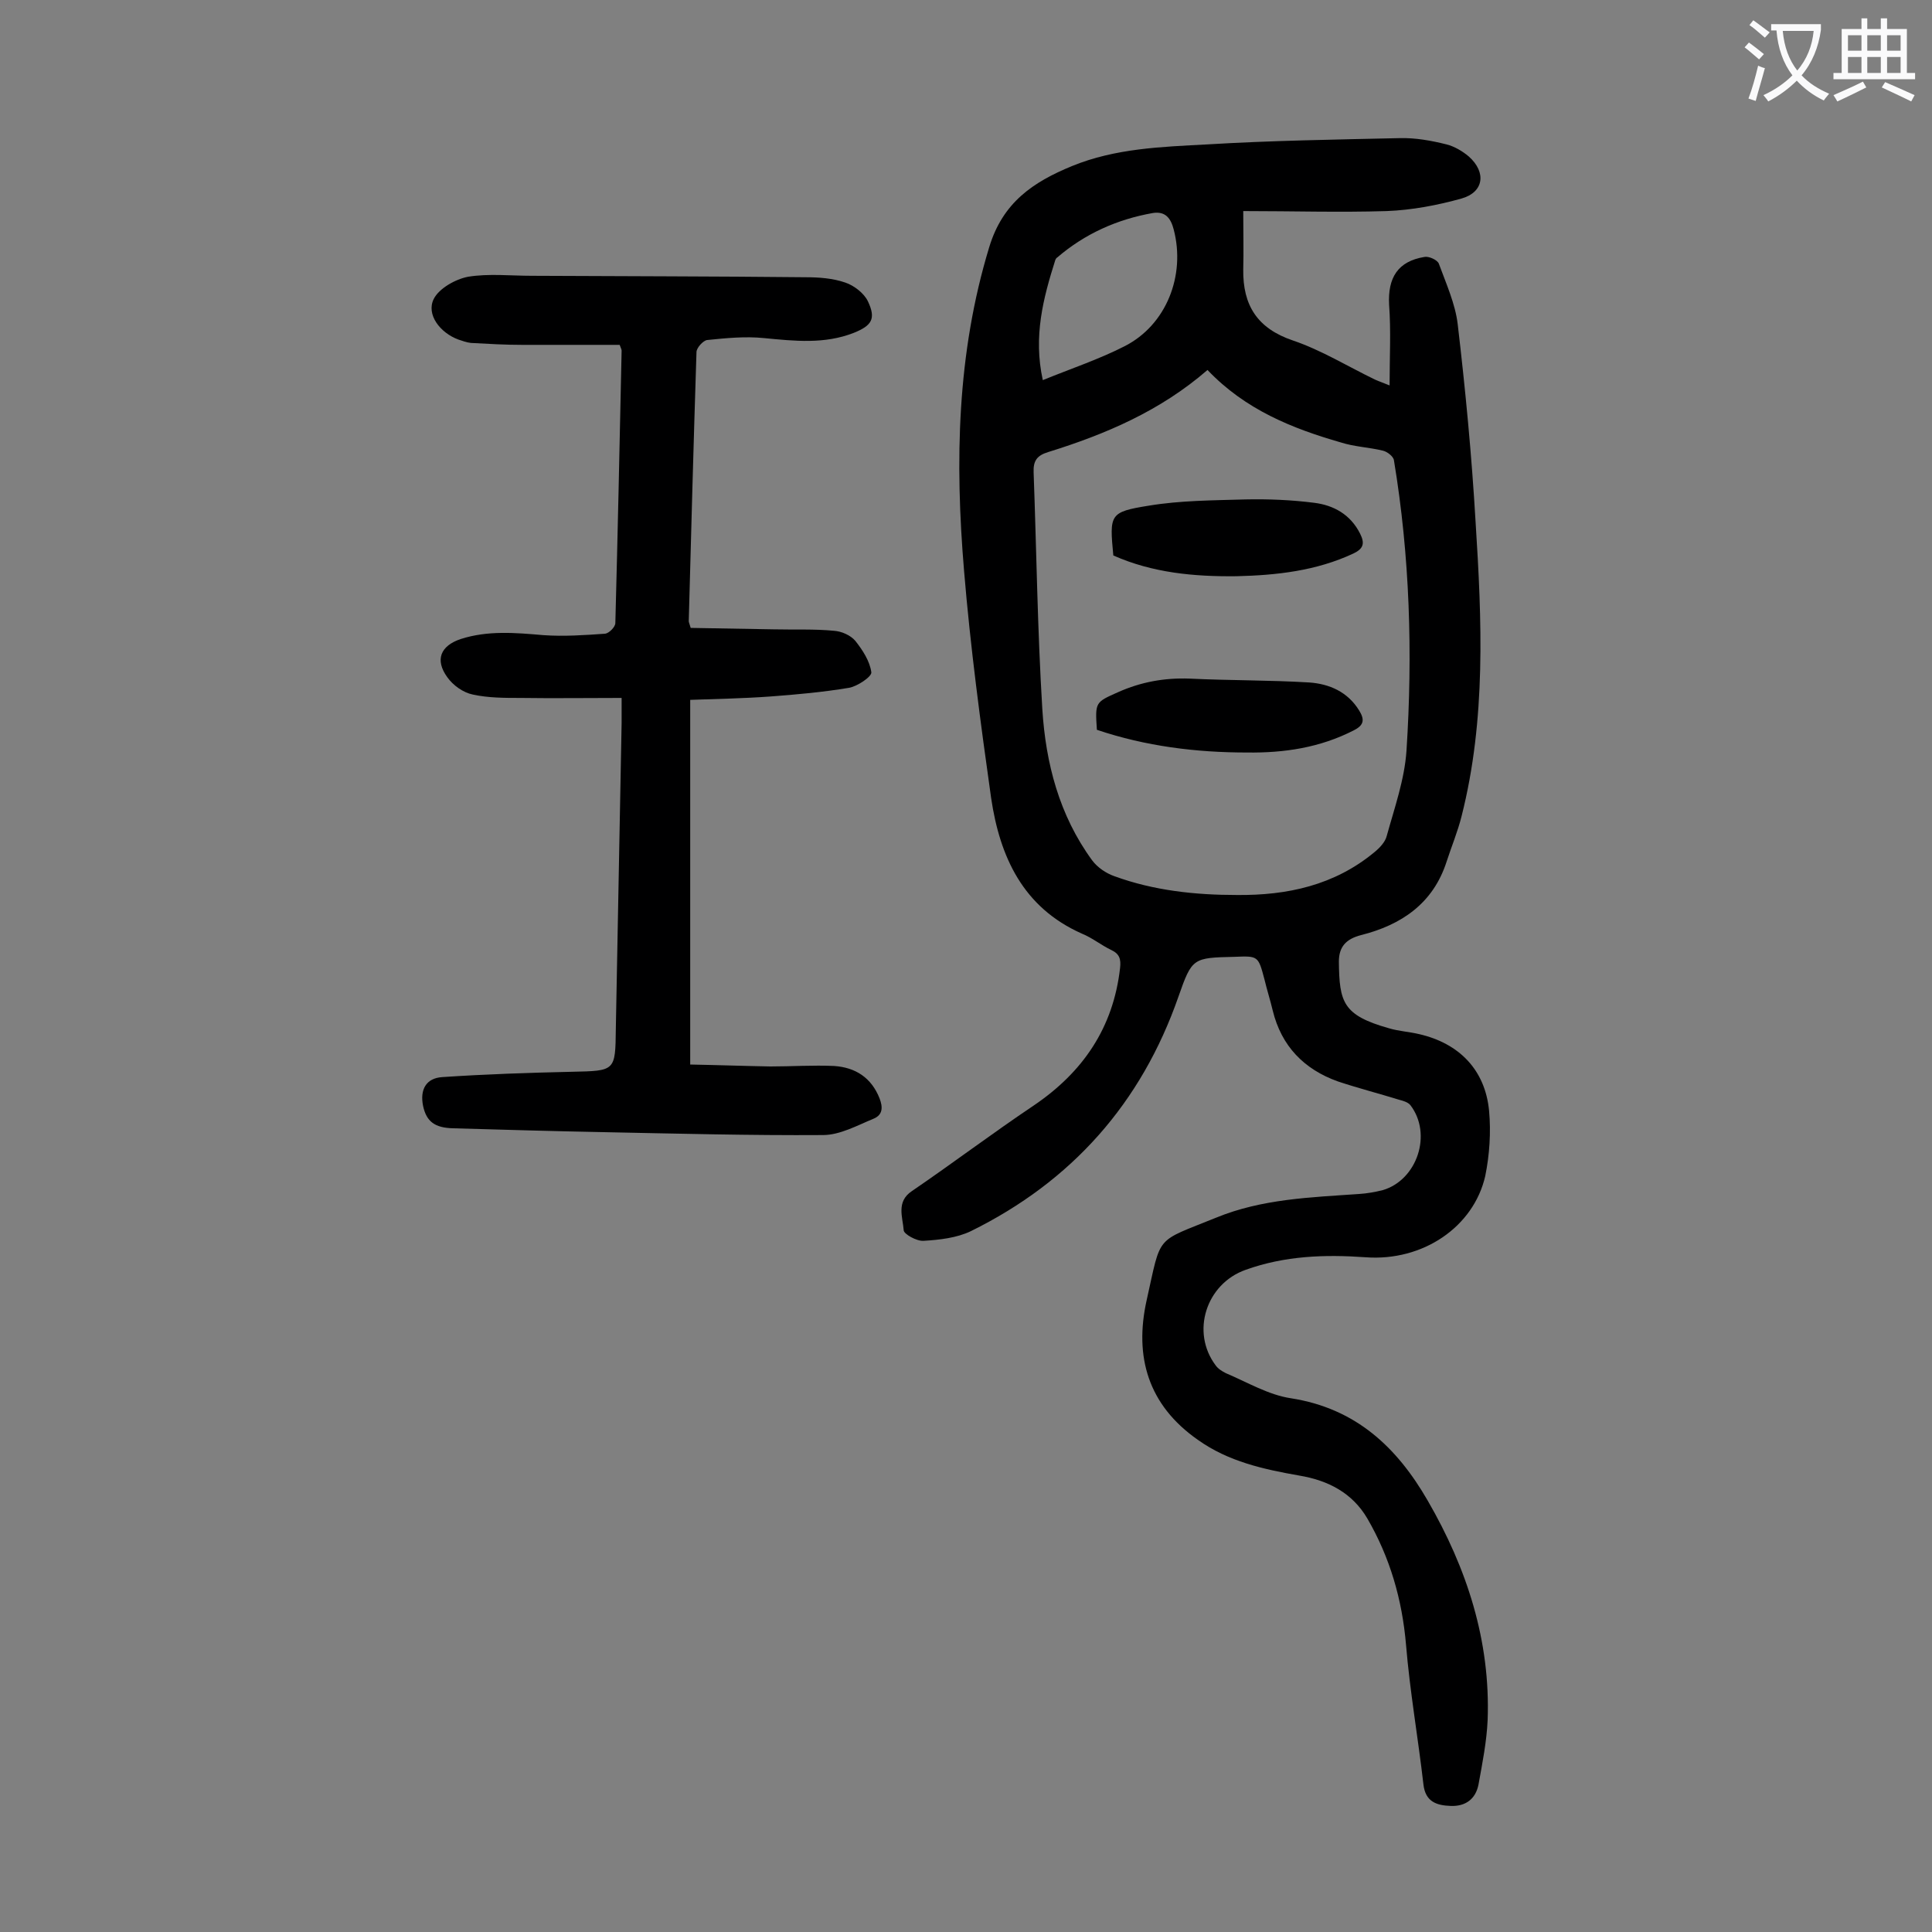
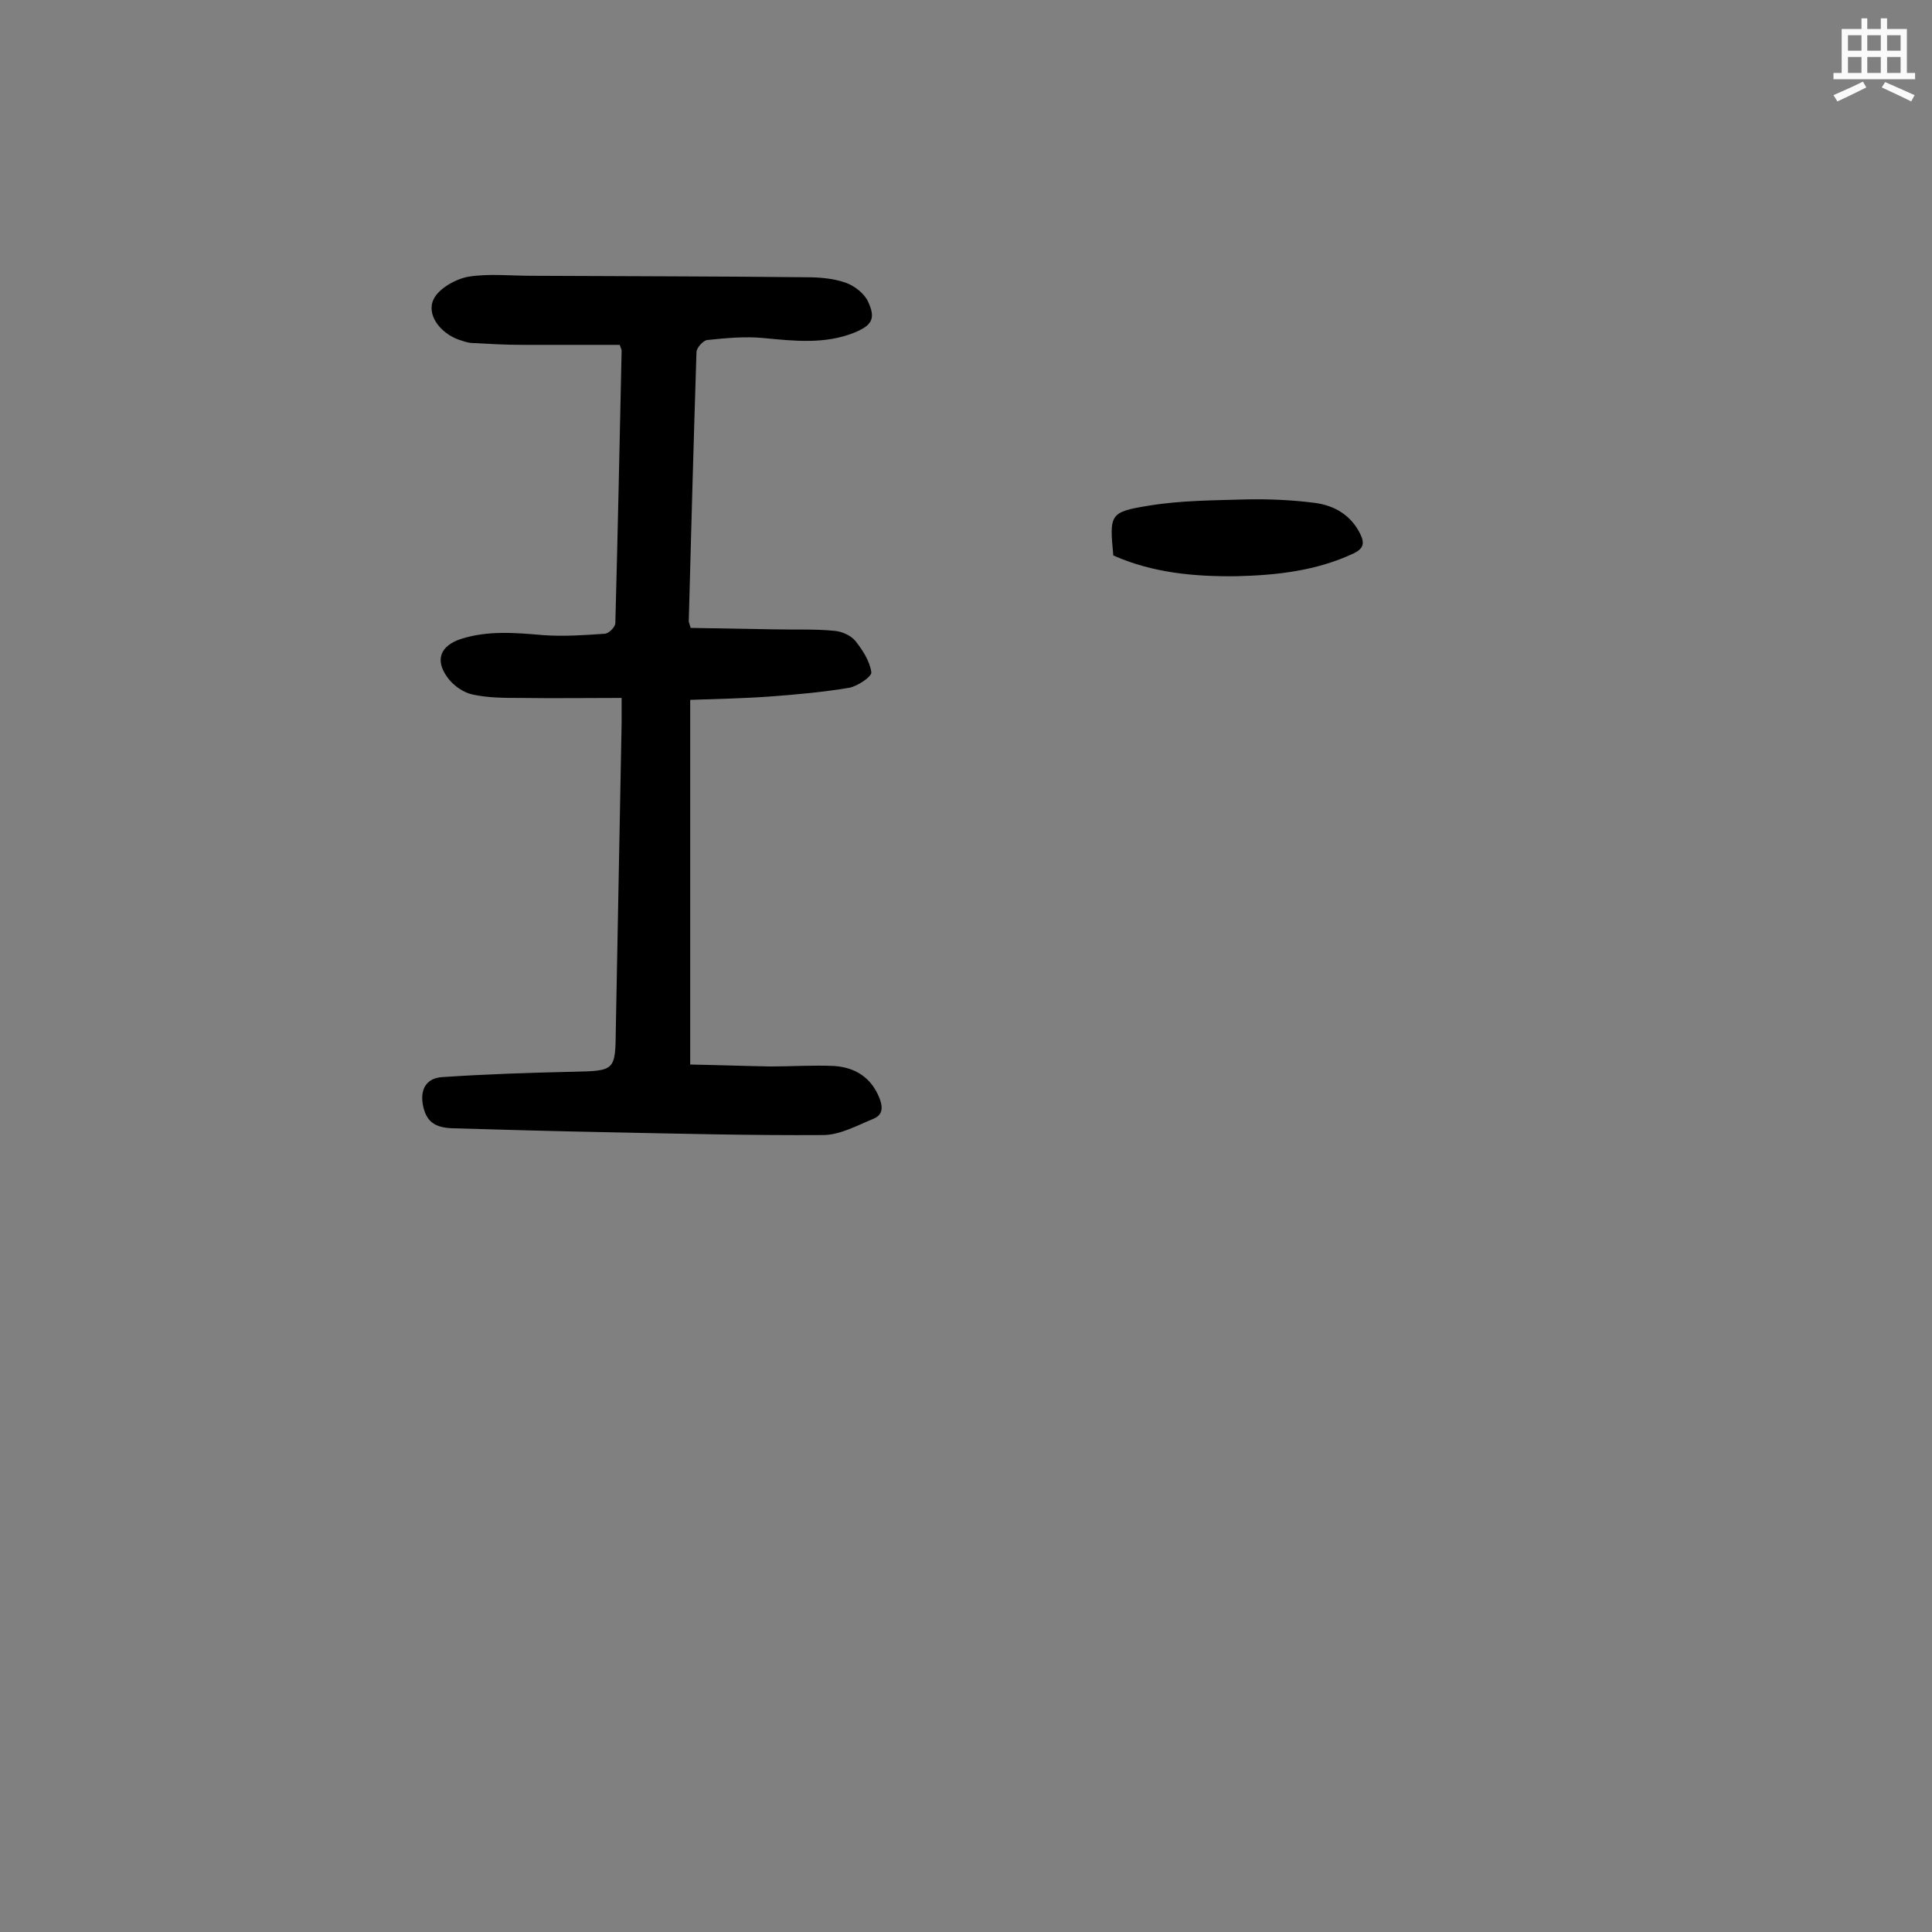
<svg xmlns="http://www.w3.org/2000/svg" enable-background="new 0 0 400 400" viewBox="0 0 400 400">
  <rect x="0" y="0" width="400" height="400" fill="#808080" stroke="none" />
  <g fill="#000001">
-     <path d="m257.4 43.7c0 4.5.1 8.3 0 12.1-.1 7.4 2.9 12.2 10.3 14.7 5.9 2 11.4 5.4 17 8.1.9.4 1.8.7 3 1.2 0-5.8.3-11.3-.1-16.7-.3-5.6 1.8-9 7.3-9.9.9-.2 2.7.6 3 1.4 1.5 4.1 3.4 8.3 3.9 12.5 1.6 13.6 2.9 27.2 3.7 40.9 1.3 20.4 2.2 40.9-2.9 61-.8 3.2-2.1 6.3-3.1 9.4-2.8 8.7-9.4 13.1-17.7 15.2-3.1.8-4.6 2.4-4.6 5.5.1 8.4.8 11.1 10.4 13.8 2 .6 4.1.7 6.2 1.2 8.3 1.9 13.7 7.4 14.5 15.9.4 4.4.1 9.1-.8 13.5-2.4 10.5-12.9 17.7-24.8 16.8-8.5-.6-16.7-.3-24.8 2.6-8.2 2.9-11.4 12.9-6.2 19.8.5.7 1.3 1.2 2.1 1.6 4.5 1.9 8.8 4.5 13.5 5.2 13.4 2.1 21.9 10.1 28.3 21.2 8.1 14 13 29 12.4 45.4-.2 4.5-1.1 9-1.9 13.4-.6 3-2.7 4.5-5.7 4.4-2.9-.1-5.3-.8-5.7-4.5-1.1-9.6-2.8-19.2-3.6-28.9-.8-9.3-3.3-18-8-26.1-3.1-5.3-8.1-7.9-14.1-8.9-7.4-1.3-14.7-2.9-21-7.4-10.3-7.2-13.2-17.2-10.6-28.9 3.1-13.8 1.6-11.9 14.4-17.1 9.5-3.9 19.6-4.2 29.6-4.9 1.6-.1 3.3-.4 4.9-.8 7.1-2.1 10.3-11.6 5.7-17.6-.5-.6-1.5-.9-2.3-1.1-4.2-1.3-8.5-2.4-12.7-3.8-7-2.5-11.7-7.3-13.5-14.7-.5-2.1-1.2-4.3-1.7-6.4-1.3-4.9-1.3-4.9-6.2-4.7-8.6.2-8.8.2-11.6 8.2-7.7 22.1-22.1 38.3-43 48.6-2.9 1.4-6.5 1.8-9.8 2-1.4.1-4.1-1.4-4.1-2.2-.2-2.7-1.6-5.9 1.7-8.1 8.5-5.8 16.7-12 25.2-17.7 10.2-6.9 16.5-16.1 17.9-28.5.2-1.8-.1-2.9-1.8-3.7-2.1-1-3.9-2.5-6.1-3.4-12.2-5.4-17-15.9-18.8-28.1-2.2-15.6-4.3-31.3-5.6-47-1.9-22.6-1.5-45 5.2-67 2.8-9.3 9.1-13.5 17.1-16.8 9-3.7 18.6-4 28-4.5 13.2-.8 26.5-1 39.8-1.3 3.3-.1 6.6.5 9.8 1.3 1.6.4 3.3 1.4 4.6 2.5 3.7 3.3 3.1 7.4-1.5 8.7-5 1.4-10.3 2.4-15.5 2.6-9.8.3-19.4 0-29.7 0zm-7.4 32.9c-9.8 8.5-21.1 13.3-33 17-2.3.7-3.1 1.8-3 4.2.6 16.3.8 32.7 1.8 49 .7 11.2 3.5 22 10.3 31.3 1.1 1.5 2.9 2.7 4.6 3.3 8.2 3 16.8 3.9 25.4 3.9 10.4.1 20.2-2 28.5-8.9 1.1-.9 2.2-2.1 2.5-3.3 1.6-5.8 3.7-11.7 4.1-17.7 1.3-20.1.7-40.2-2.6-60.1-.1-.8-1.4-1.8-2.3-2-2.9-.7-5.9-.8-8.7-1.7-10.1-2.9-19.8-6.8-27.6-15zm-34.1 2.1c5.9-2.4 11.6-4.3 16.9-7 8.7-4.4 12.7-14.7 10.2-24.2-.6-2.3-1.7-3.8-4.3-3.4-7.4 1.3-14.1 4.3-19.8 9.2-.2.1-.3.3-.4.5-2.5 7.9-4.6 15.8-2.6 24.9z" />
    <path d="m128.7 144.5c-7.3 0-14.1.1-20.9 0-3.3 0-6.7 0-9.9-.7-2-.4-4.1-1.9-5.3-3.6-2.6-3.6-1.4-6.5 2.8-7.9 5.6-1.8 11.3-1.3 17.1-.8 4.2.3 8.6 0 12.8-.3.8-.1 2.1-1.4 2.1-2.2.5-18.8.9-37.6 1.3-56.4 0-.2-.1-.4-.4-1.2-6.6 0-13.4 0-20.2 0-3.5 0-7-.2-10.6-.4-.9-.1-1.7-.4-2.6-.7-3.8-1.4-6.7-5.2-5.1-8.4 1.1-2.2 4.5-4.1 7.1-4.6 4.3-.7 8.8-.2 13.2-.2 18.9.1 37.8.1 56.7.3 2.7 0 5.6.2 8.2 1.1 1.8.6 3.9 2.2 4.7 3.9 1.7 3.6.8 5-2.9 6.5-6.1 2.4-12.3 1.7-18.6 1.1-3.9-.4-7.9 0-11.8.4-.8.1-2.2 1.6-2.2 2.5-.6 18.6-1.1 37.1-1.6 55.7 0 .2.1.4.4 1.4 5.6.1 11.4.2 17.2.3 4.2.1 8.4-.1 12.5.3 1.5.1 3.4.9 4.4 2.1 1.5 1.9 3 4.2 3.3 6.5.1.9-2.9 2.9-4.6 3.2-5.4.9-10.9 1.4-16.3 1.8-5.5.4-11 .5-16.6.7v75.5c5.5.1 11.1.3 16.6.4 4.4 0 8.8-.3 13.2-.1 4.4.3 7.7 2.4 9.4 6.7.7 1.8.7 3.4-1.2 4.2-3.4 1.4-7 3.4-10.5 3.4-15.1.1-30.3-.3-45.4-.6-10.4-.2-20.8-.5-31.2-.8-3.8-.1-5.5-1.4-6.2-4.6-.7-3.4.6-5.8 4-6 8.9-.6 17.9-.9 26.8-1.1 9-.2 9-.1 9.1-8.9.4-21.1.8-42.2 1.2-63.3 0-1.3 0-2.8 0-5.2z" />
-     <path d="m227.1 151.1c-.4-5.8-.3-5.7 4.4-7.8s9.6-3 14.8-2.8c8.3.4 16.6.3 24.8.8 4.1.3 7.9 1.9 10.3 5.8 1.1 1.8 1.1 3-1.1 4.1-7 3.6-14.4 4.7-22.1 4.6-10.6 0-21-1.3-31.1-4.7z" />
    <path d="m230.5 115c-.8-8.5-.8-9 7.3-10.3 6.6-1.1 13.4-1.1 20.1-1.3 4.7-.1 9.5.1 14.2.7 4 .5 7.5 2.4 9.5 6.4 1 2 .7 3.1-1.4 4.1-7.7 3.6-15.9 4.5-24.2 4.7-8.8.1-17.4-.7-25.5-4.3z" />
  </g>
-   <path d="m362.1 8.8c1.1.8 2.1 1.6 3.1 2.4l-1 1.1c-1.3-1.1-2.3-2-3-2.5zm1.9 4.8c.5.2.9.4 1.4.5-.6 2.3-1.3 4.5-1.9 6.8l-1.5-.5c.8-2.1 1.4-4.3 2-6.8zm-1-9.4c1.3.9 2.4 1.8 3.4 2.5l-1 1.1c-1.4-1.2-2.4-2.1-3.2-2.6zm3.7 2.2v-1.4h10.3v1.2c-.5 3.6-1.8 6.8-4 9.4 1.5 1.6 3.4 2.8 5.7 3.8-.3.4-.7.8-1.1 1.4-2.3-1.1-4.1-2.5-5.6-4.1-1.6 1.6-3.6 3.1-5.9 4.3-.3-.5-.7-.9-1-1.3 2.4-1.1 4.4-2.5 6-4.1-1.9-2.5-3-5.6-3.3-9.3h-1.1zm8.8 0h-6.4c.3 3.3 1.3 6 3 8.2 2-2.3 3.1-5.1 3.4-8.2z" fill="#fafafb" />
  <path d="m385.3 3.8h1.3v2.2h2.8v-2.2h1.3v2.2h4.1v9.1h1.7v1.3h-16.9v-1.3h1.7v-9.1h4.1v-2.2zm.4 13.1.7 1.2c-1.8.9-3.8 1.9-6 2.9-.2-.4-.5-.8-.8-1.3 2.3-1 4.3-1.9 6.1-2.8zm-3.1-6.4h2.8v-3.2h-2.8zm0 4.6h2.8v-3.3h-2.8zm4-4.6h2.8v-3.2h-2.8zm0 4.6h2.8v-3.3h-2.8zm3.7 1.9c2.1.9 4.1 1.8 6.1 2.7l-.7 1.3c-2.2-1.1-4.2-2-6.1-2.9zm3.2-9.7h-2.8v3.2h2.8zm-2.8 7.8h2.8v-3.3h-2.8z" fill="#fafafb" />
</svg>